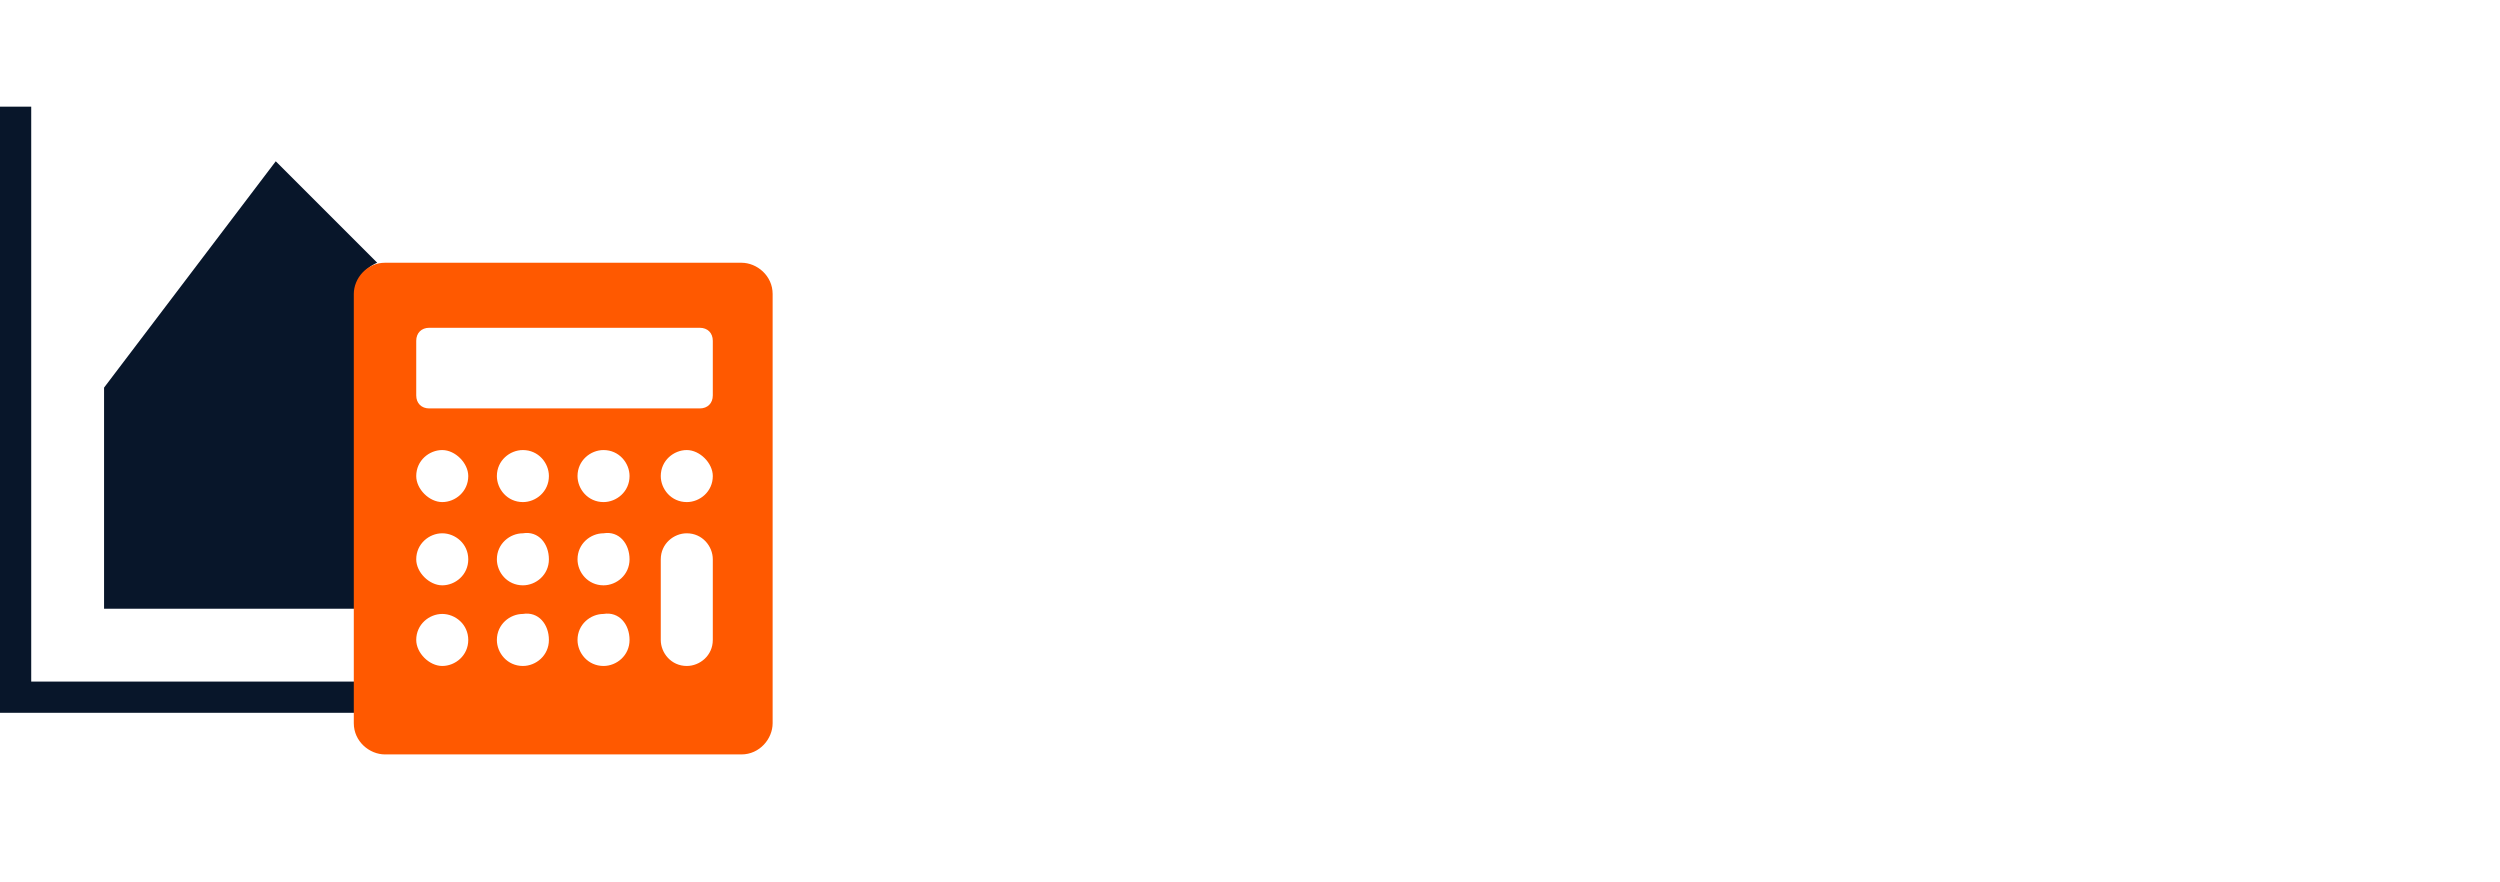
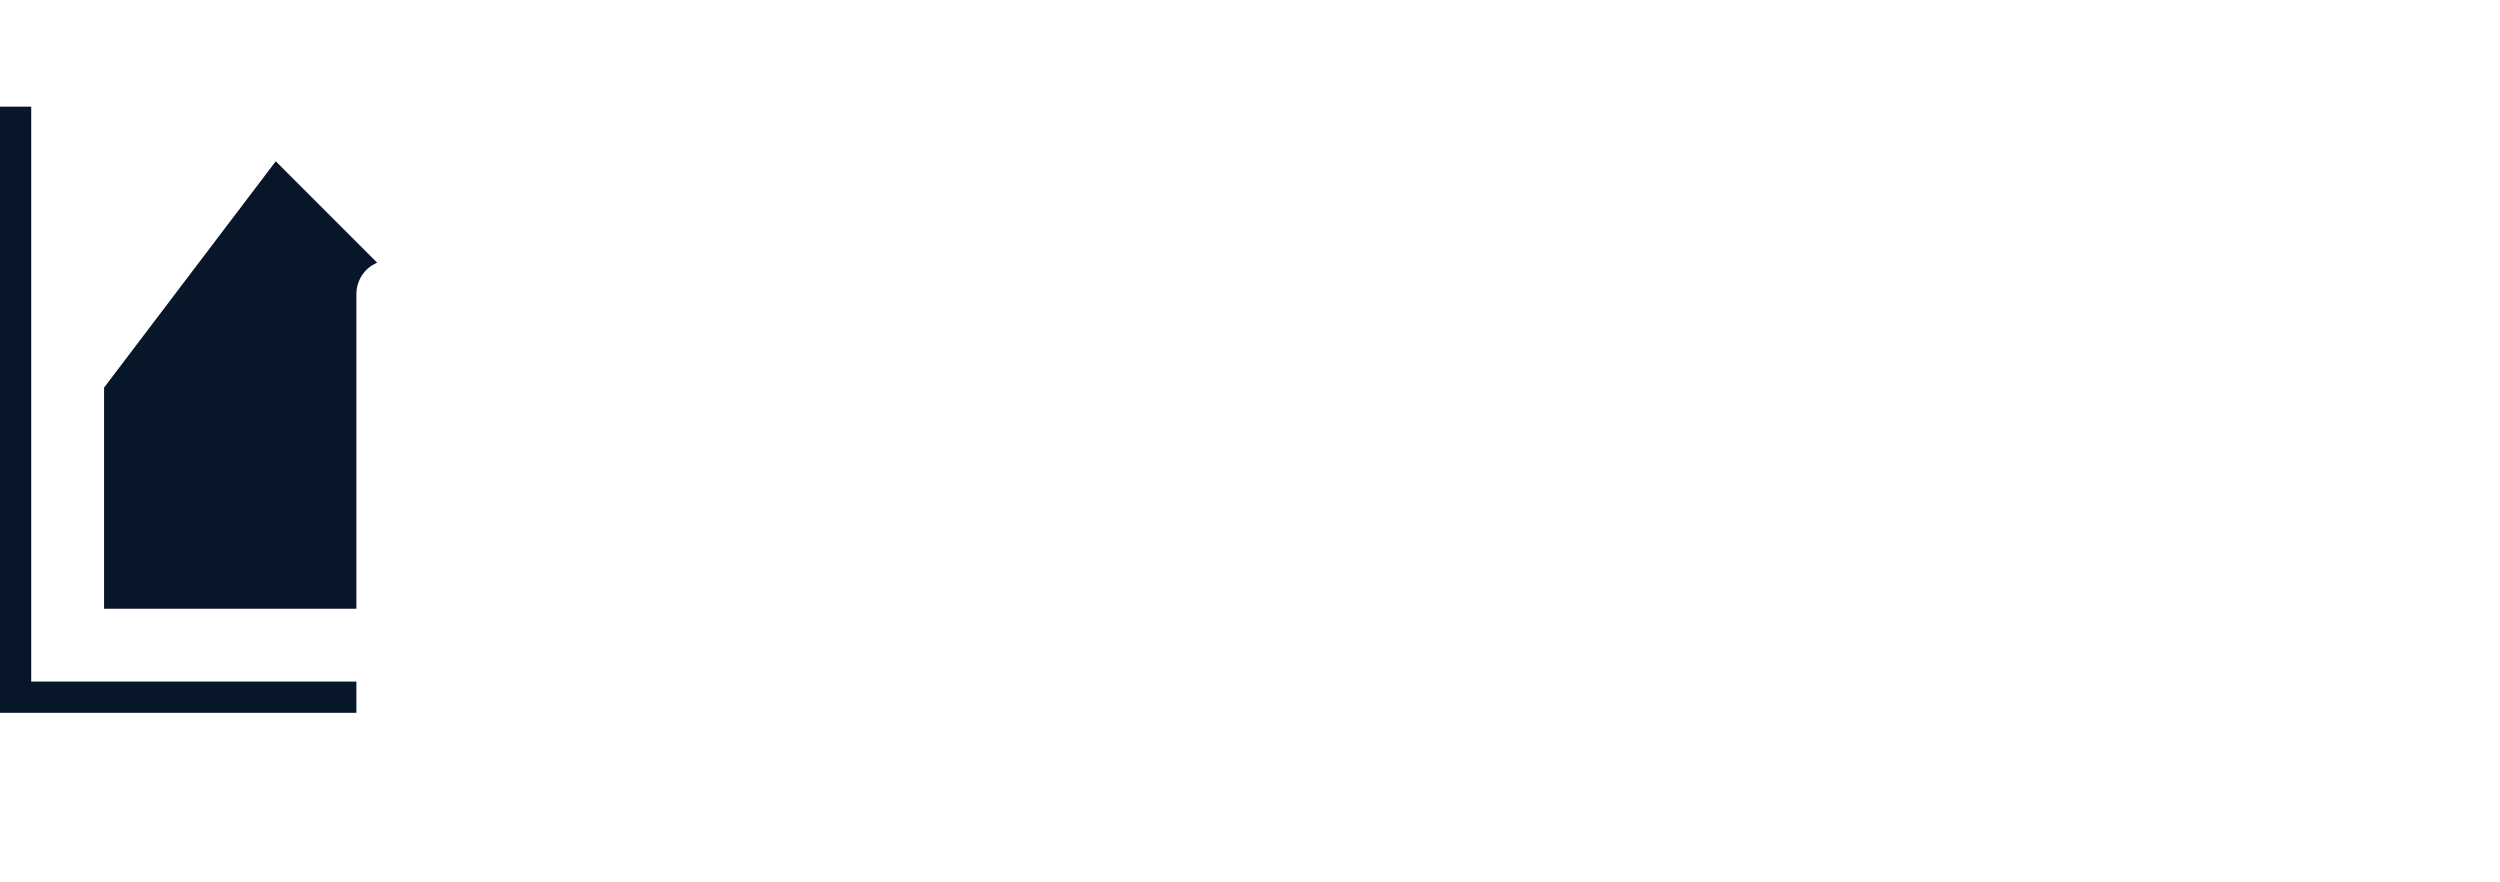
<svg xmlns="http://www.w3.org/2000/svg" version="1.1" id="Layer_1" x="0px" y="0px" viewBox="0 0 96.1 33.9" style="enable-background:new 0 0 96.1 33.9;" xml:space="preserve">
  <style type="text/css">
	.st0{fill:#08162A;}
	.st1{fill:#FF5900;}
</style>
  <g>
    <path class="st0" d="M13.7,11.3c0-0.5,0.3-1,0.8-1.2l-3.9-3.9L4,14.9v8.5h9.7V11.3z" />
    <polygon class="st0" points="13.7,26.2 1.2,26.2 1.2,4.1 0,4.1 0,27.4 13.7,27.4  " />
  </g>
-   <path class="st1" d="M18,24.6c0,0.6-0.5,1-1,1s-1-0.5-1-1c0-0.6,0.5-1,1-1S18,24,18,24.6z M21.1,24.6c0,0.6-0.5,1-1,1  c-0.6,0-1-0.5-1-1c0-0.6,0.5-1,1-1C20.7,23.5,21.1,24,21.1,24.6z M18,21.5c0,0.6-0.5,1-1,1s-1-0.5-1-1c0-0.6,0.5-1,1-1  S18,20.9,18,21.5z M24.2,24.6c0,0.6-0.5,1-1,1c-0.6,0-1-0.5-1-1c0-0.6,0.5-1,1-1C23.8,23.5,24.2,24,24.2,24.6z M21.1,21.5  c0,0.6-0.5,1-1,1c-0.6,0-1-0.5-1-1c0-0.6,0.5-1,1-1C20.7,20.4,21.1,20.9,21.1,21.5z M18,18.3c0,0.6-0.5,1-1,1s-1-0.5-1-1  c0-0.6,0.5-1,1-1S18,17.8,18,18.3z M24.2,21.5c0,0.6-0.5,1-1,1c-0.6,0-1-0.5-1-1c0-0.6,0.5-1,1-1C23.8,20.4,24.2,20.9,24.2,21.5z   M21.1,18.3c0,0.6-0.5,1-1,1c-0.6,0-1-0.5-1-1c0-0.6,0.5-1,1-1C20.7,17.3,21.1,17.8,21.1,18.3z M27.4,24.6c0,0.6-0.5,1-1,1l0,0  c-0.6,0-1-0.5-1-1v-3.1c0-0.6,0.5-1,1-1l0,0c0.6,0,1,0.5,1,1V24.6z M24.2,18.3c0,0.6-0.5,1-1,1c-0.6,0-1-0.5-1-1c0-0.6,0.5-1,1-1  C23.8,17.3,24.2,17.8,24.2,18.3z M27.4,15.2c0,0.3-0.2,0.5-0.5,0.5H16.5c-0.3,0-0.5-0.2-0.5-0.5v-2.1c0-0.3,0.2-0.5,0.5-0.5h10.4  c0.3,0,0.5,0.2,0.5,0.5V15.2z M27.4,18.3c0,0.6-0.5,1-1,1c-0.6,0-1-0.5-1-1c0-0.6,0.5-1,1-1C26.9,17.3,27.4,17.8,27.4,18.3z   M29.7,11.3c0-0.7-0.6-1.2-1.2-1.2H14.8c-0.7,0-1.2,0.6-1.2,1.2v16.5c0,0.7,0.6,1.2,1.2,1.2h13.7c0.7,0,1.2-0.6,1.2-1.2V11.3z" />
</svg>